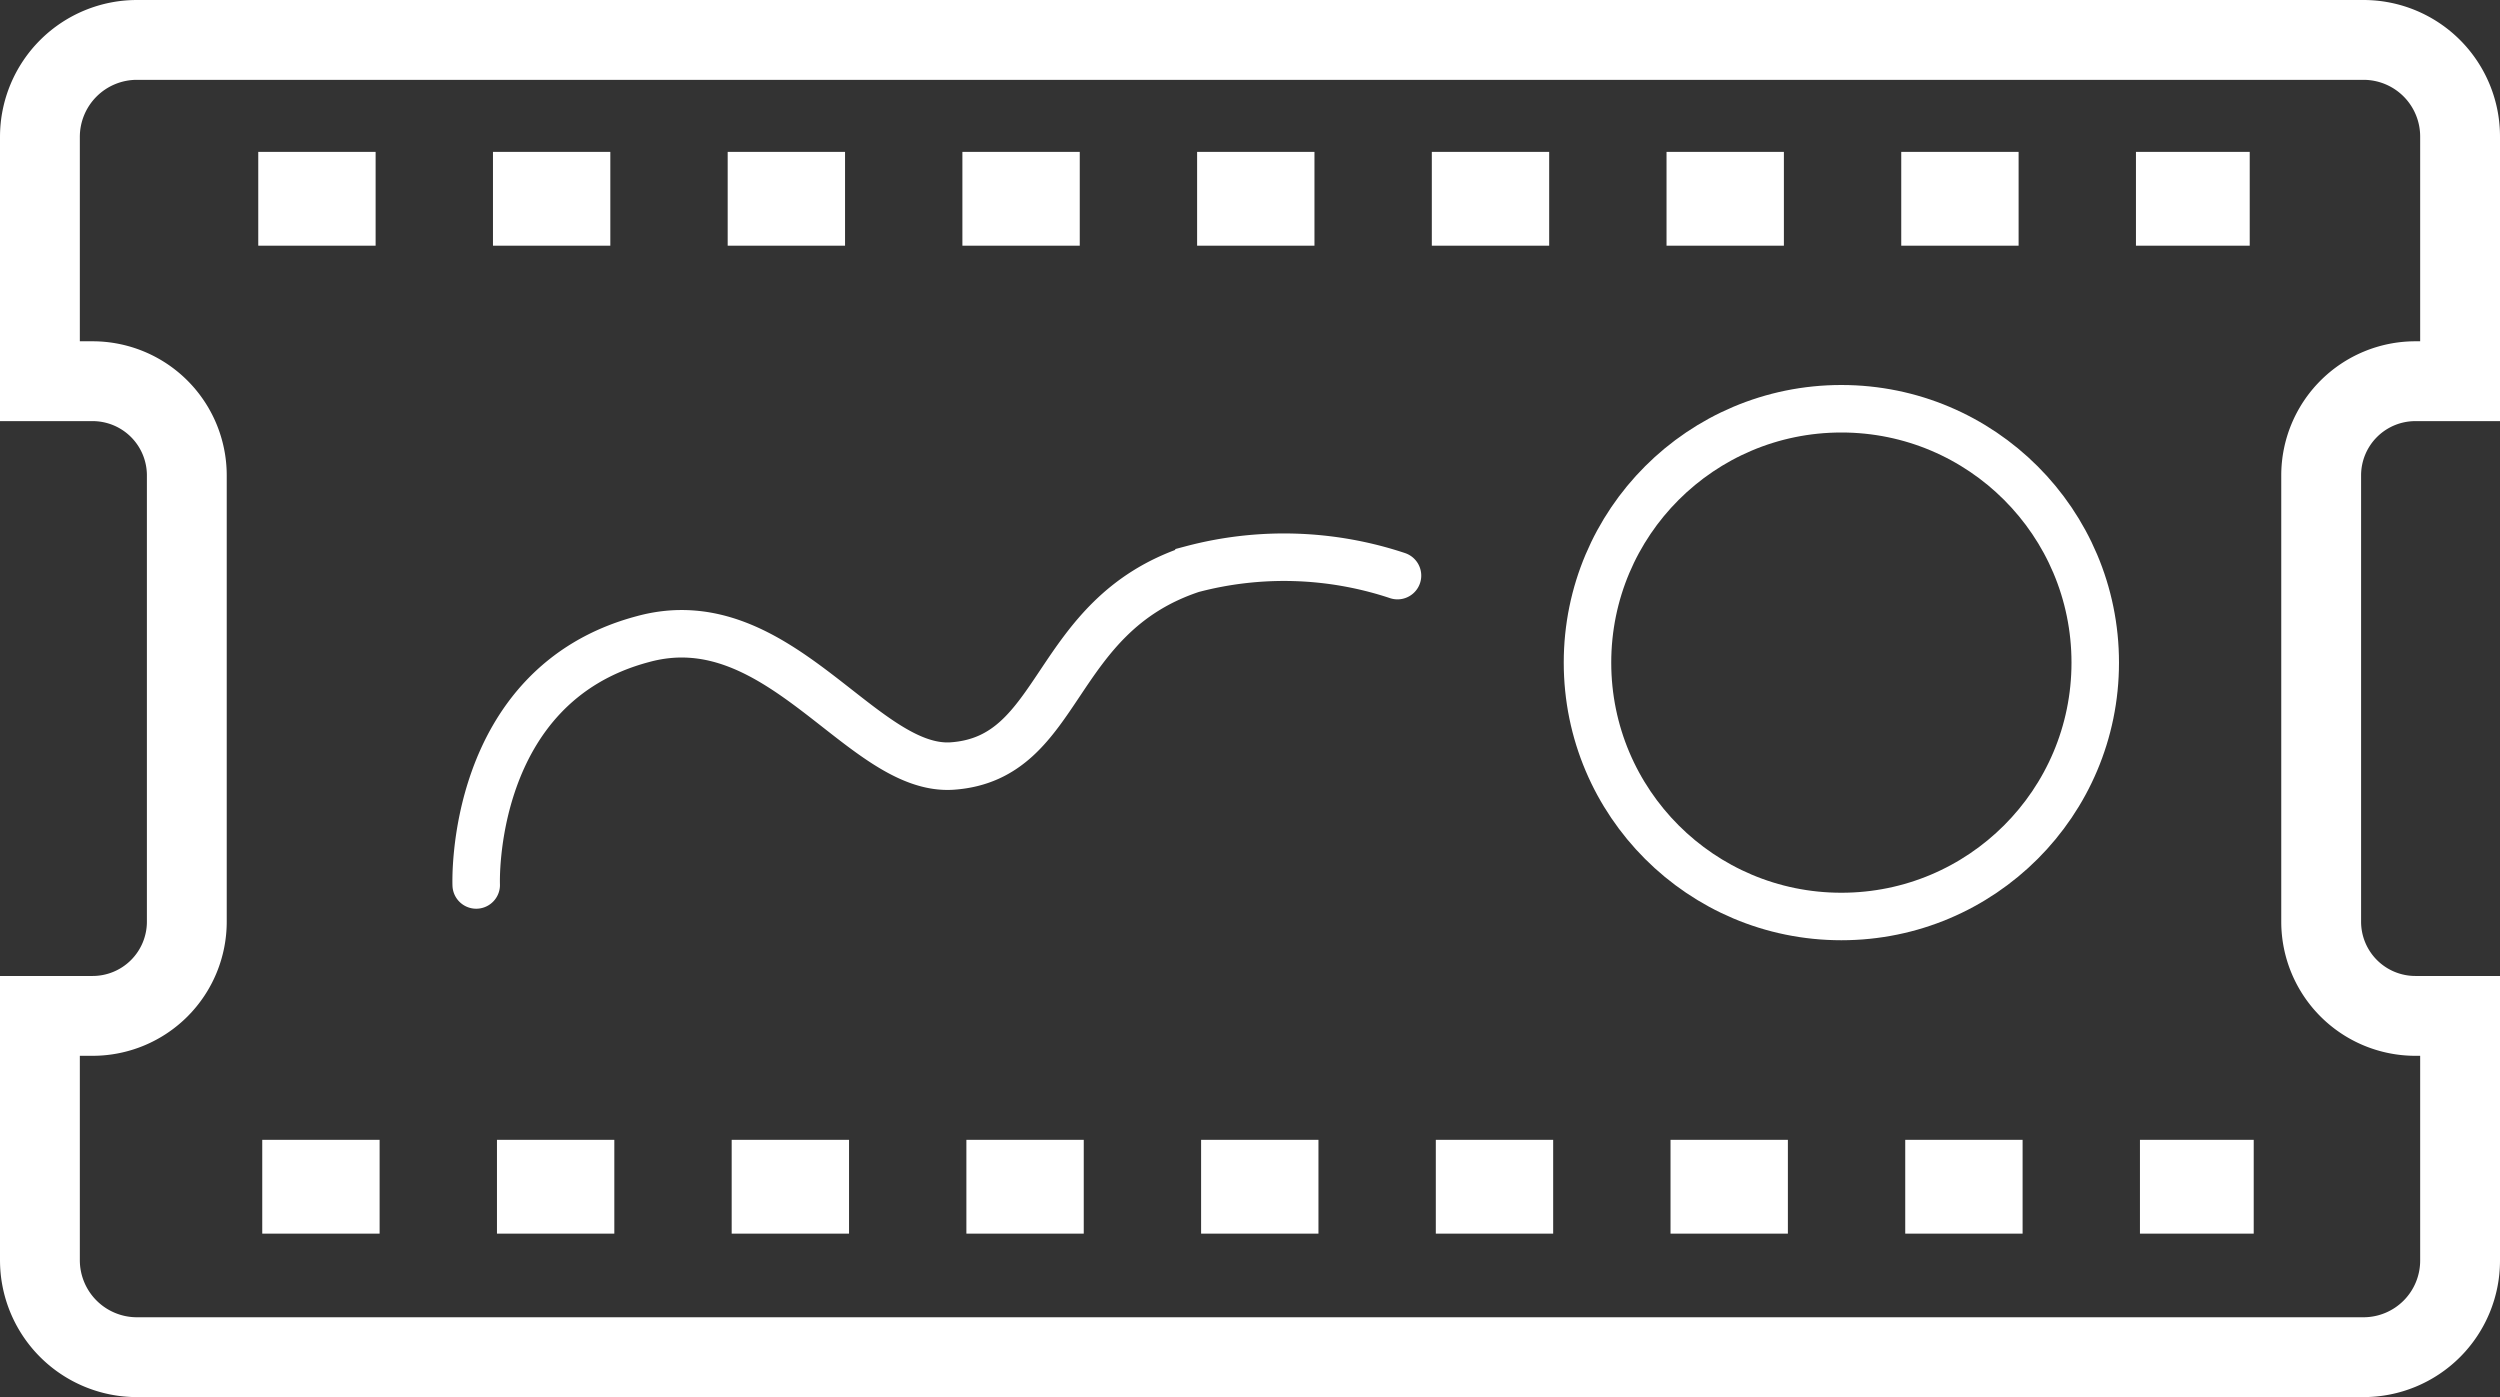
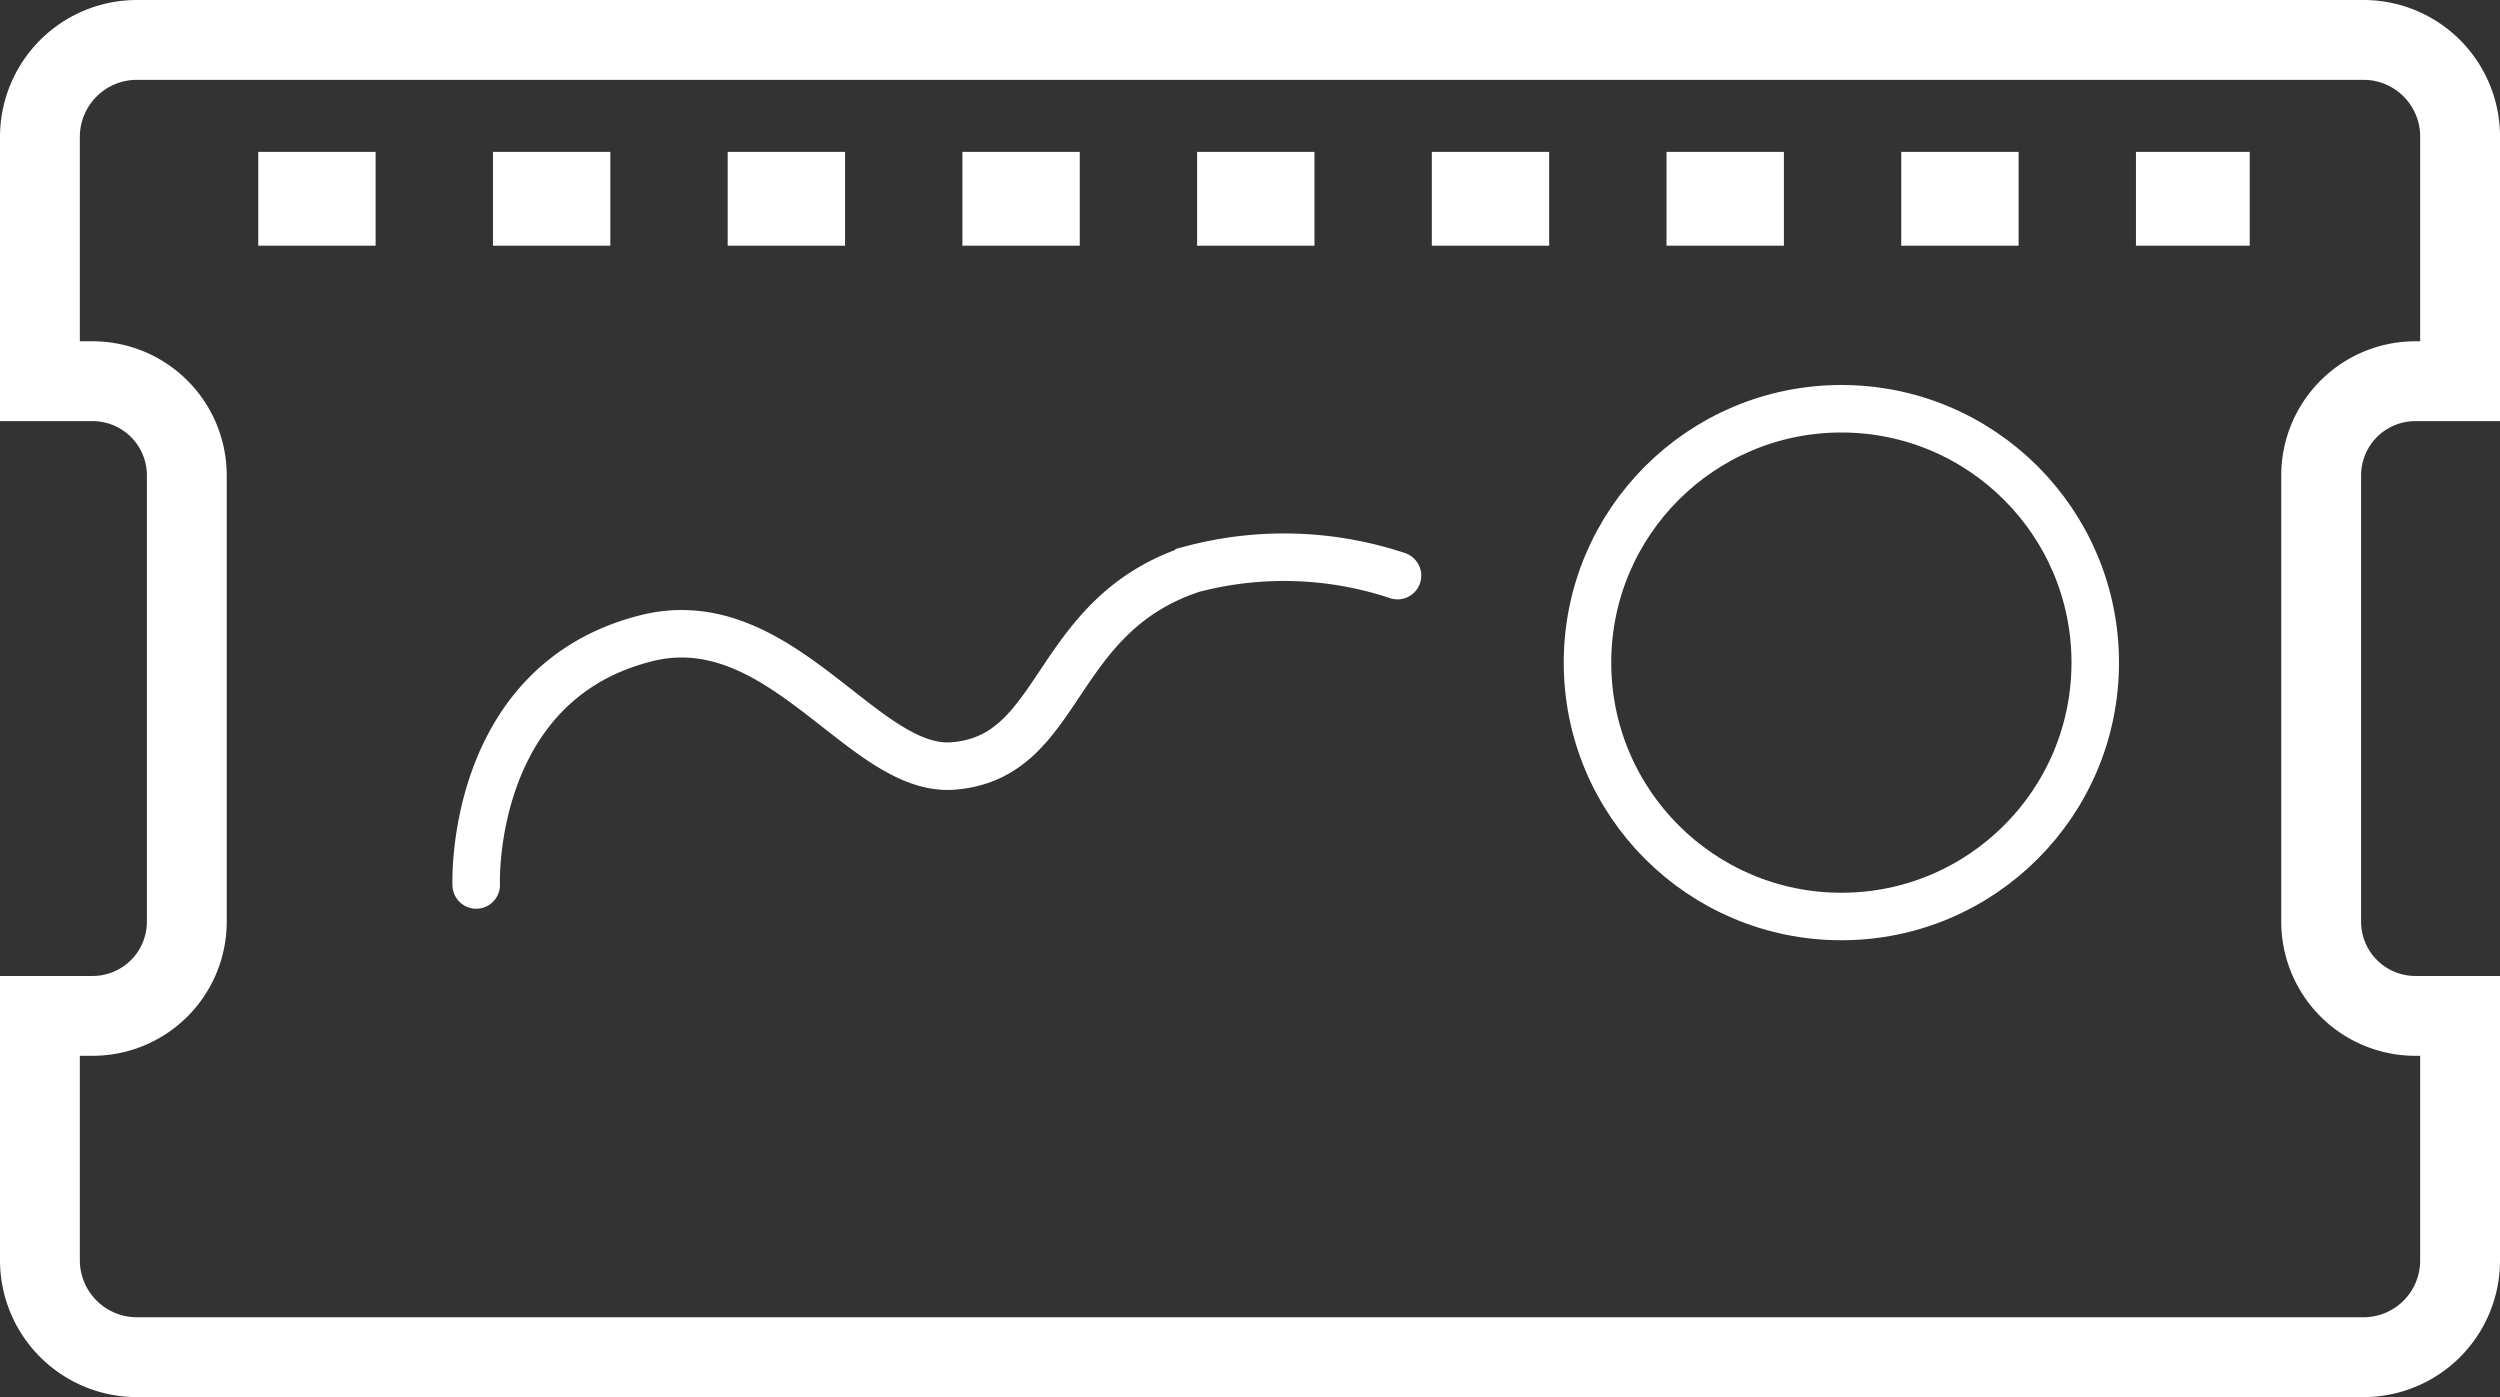
<svg xmlns="http://www.w3.org/2000/svg" viewBox="0 0 62.63 35">
  <rect x="0" y="0" width="62.63" height="35" fill="#333333" stroke="none" />
  <defs>
    <style>.cls-1,.cls-2,.cls-3{fill:none;stroke:#fff;stroke-miterlimit:10;}.cls-1{stroke-width:2px;}.cls-2{stroke-width:2.35px;stroke-dasharray:2.94 2.94 2.94 2.94 2.94 2.94;}.cls-3{stroke-linecap:round;stroke-width:1.19px;}</style>
  </defs>
  <g id="Layer_2" data-name="Layer 2">
    <g id="Icons">
      <path class="cls-1" d="M58.15,11.91V23.09a2.36,2.36,0,0,0,2.36,2.36h1.12v6.12A2.42,2.42,0,0,1,59.21,34H3.43A2.43,2.43,0,0,1,1,31.57V25.45H2.32a2.36,2.36,0,0,0,2.36-2.36V11.91A2.36,2.36,0,0,0,2.32,9.55H1V3.43A2.43,2.43,0,0,1,3.43,1H59.21a2.42,2.42,0,0,1,2.42,2.43V9.55H60.51A2.36,2.36,0,0,0,58.15,11.91Z" />
      <line class="cls-2" x1="6.47" y1="4.98" x2="56.36" y2="4.98" />
-       <line class="cls-2" x1="6.57" y1="29.73" x2="56.46" y2="29.73" />
      <path class="cls-3" d="M11.93,22.17s-.2-5,4.18-6.16c3.4-.93,5.49,3.34,7.75,3.18,2.78-.2,2.45-3.75,6-4.93a9,9,0,0,1,5.15.16" />
      <circle class="cls-3" cx="46.13" cy="16.6" r="6.36" />
    </g>
  </g>
</svg>